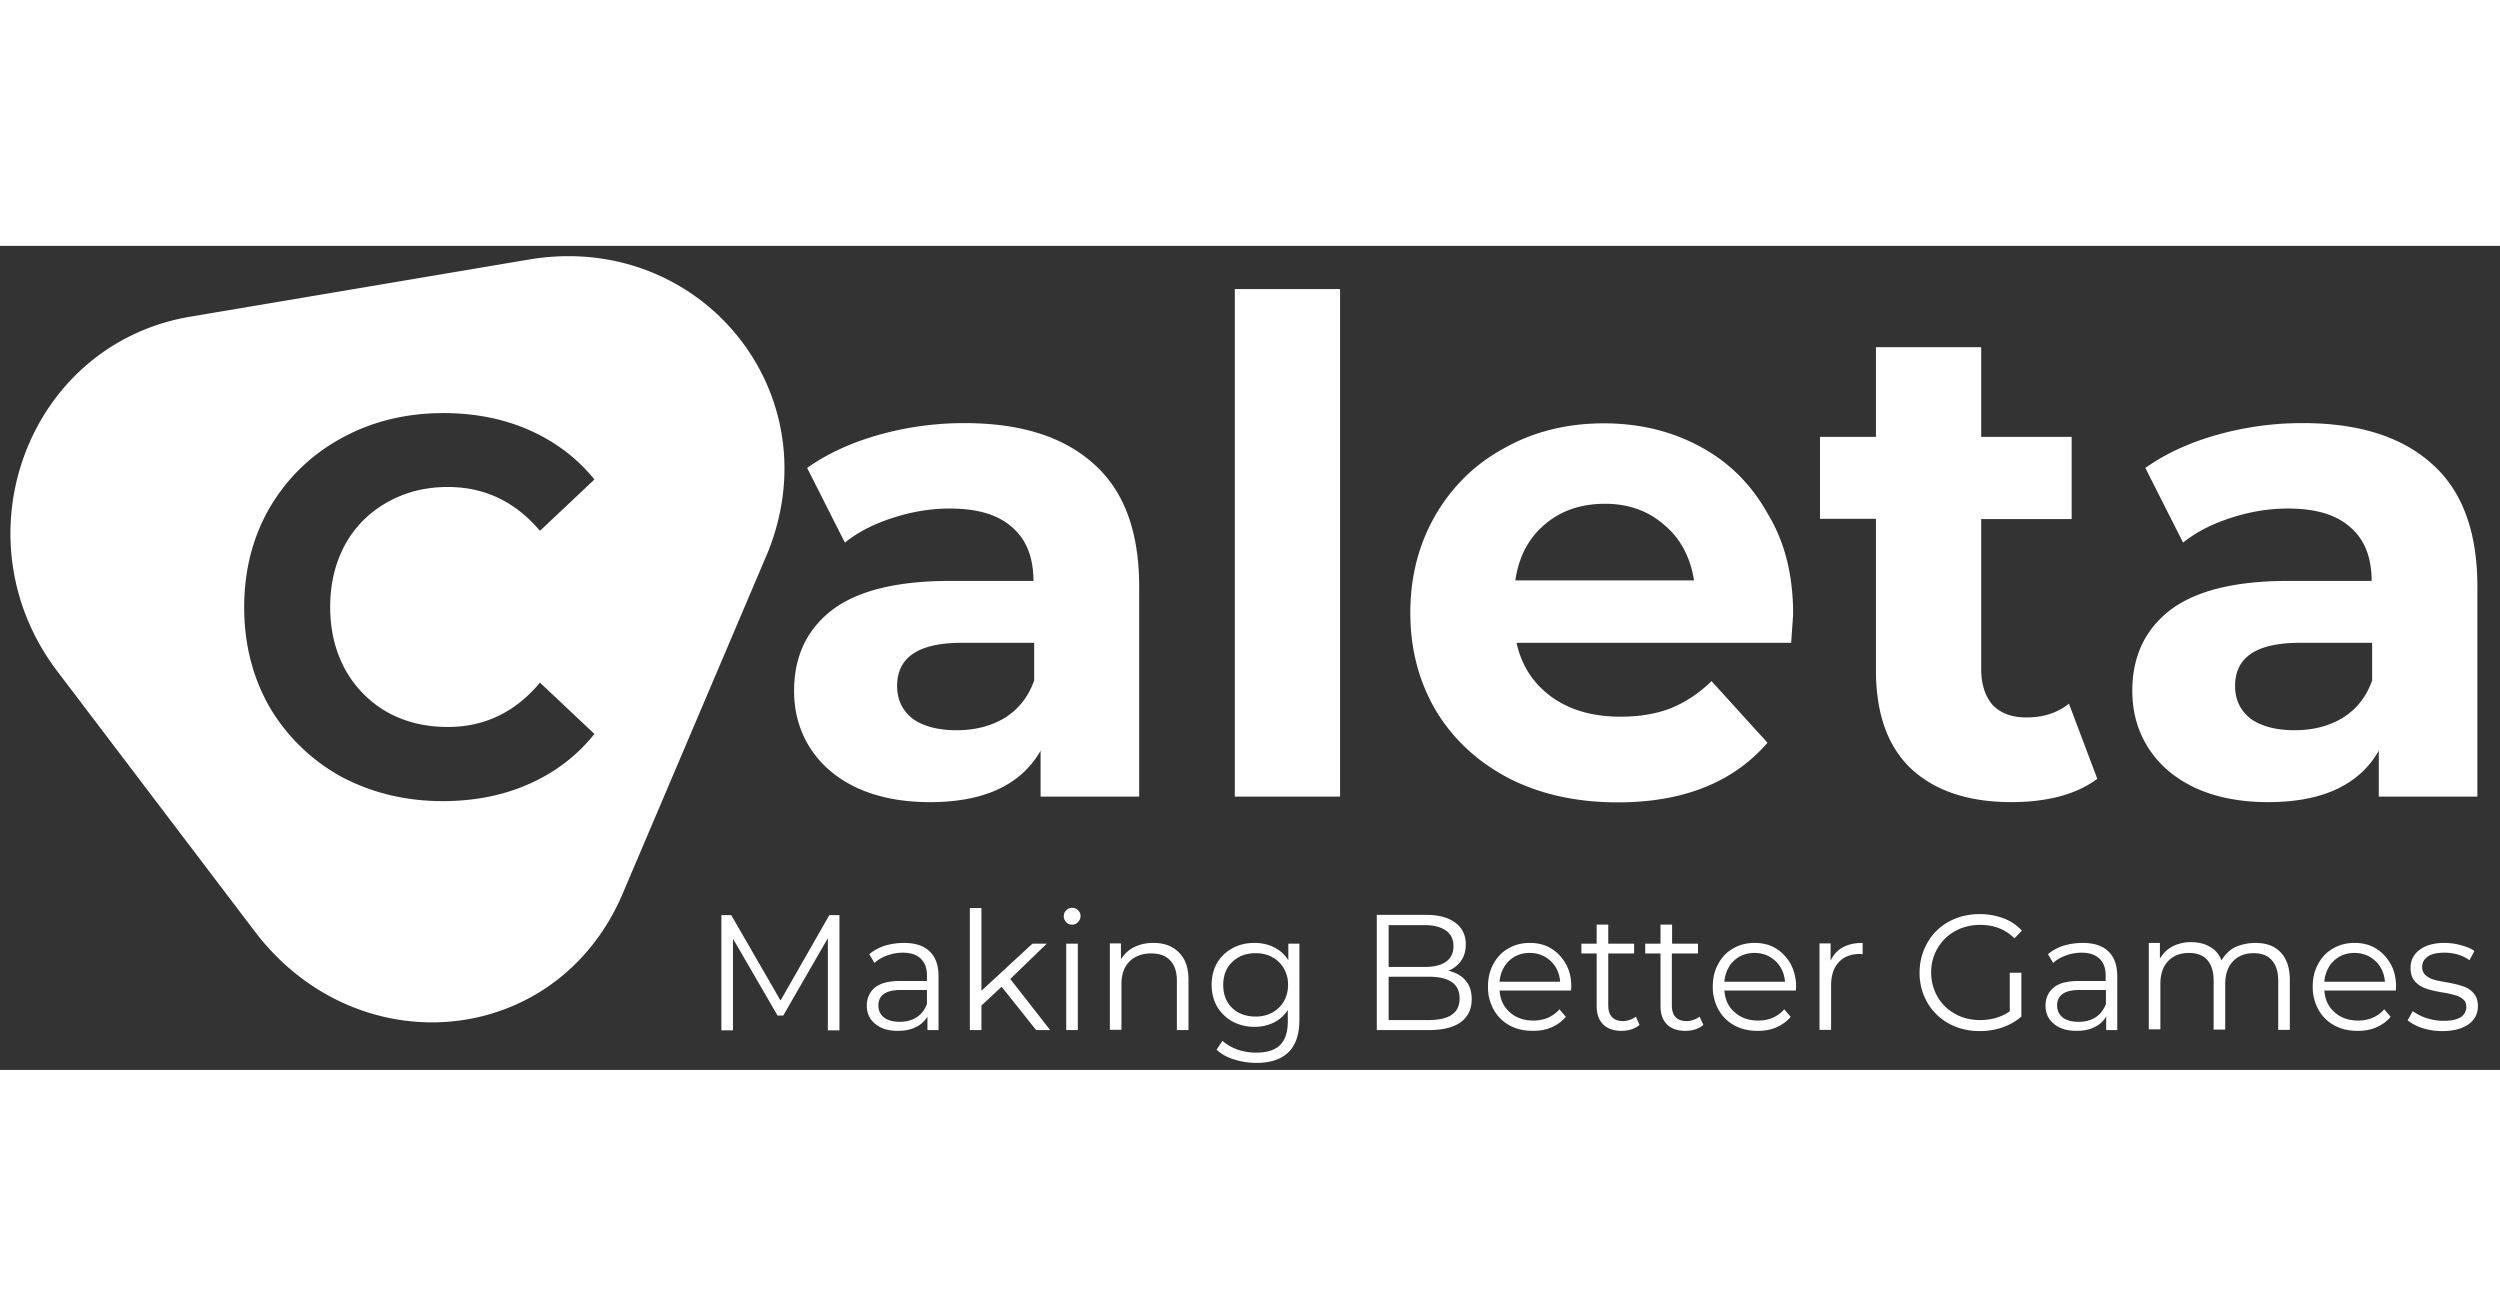
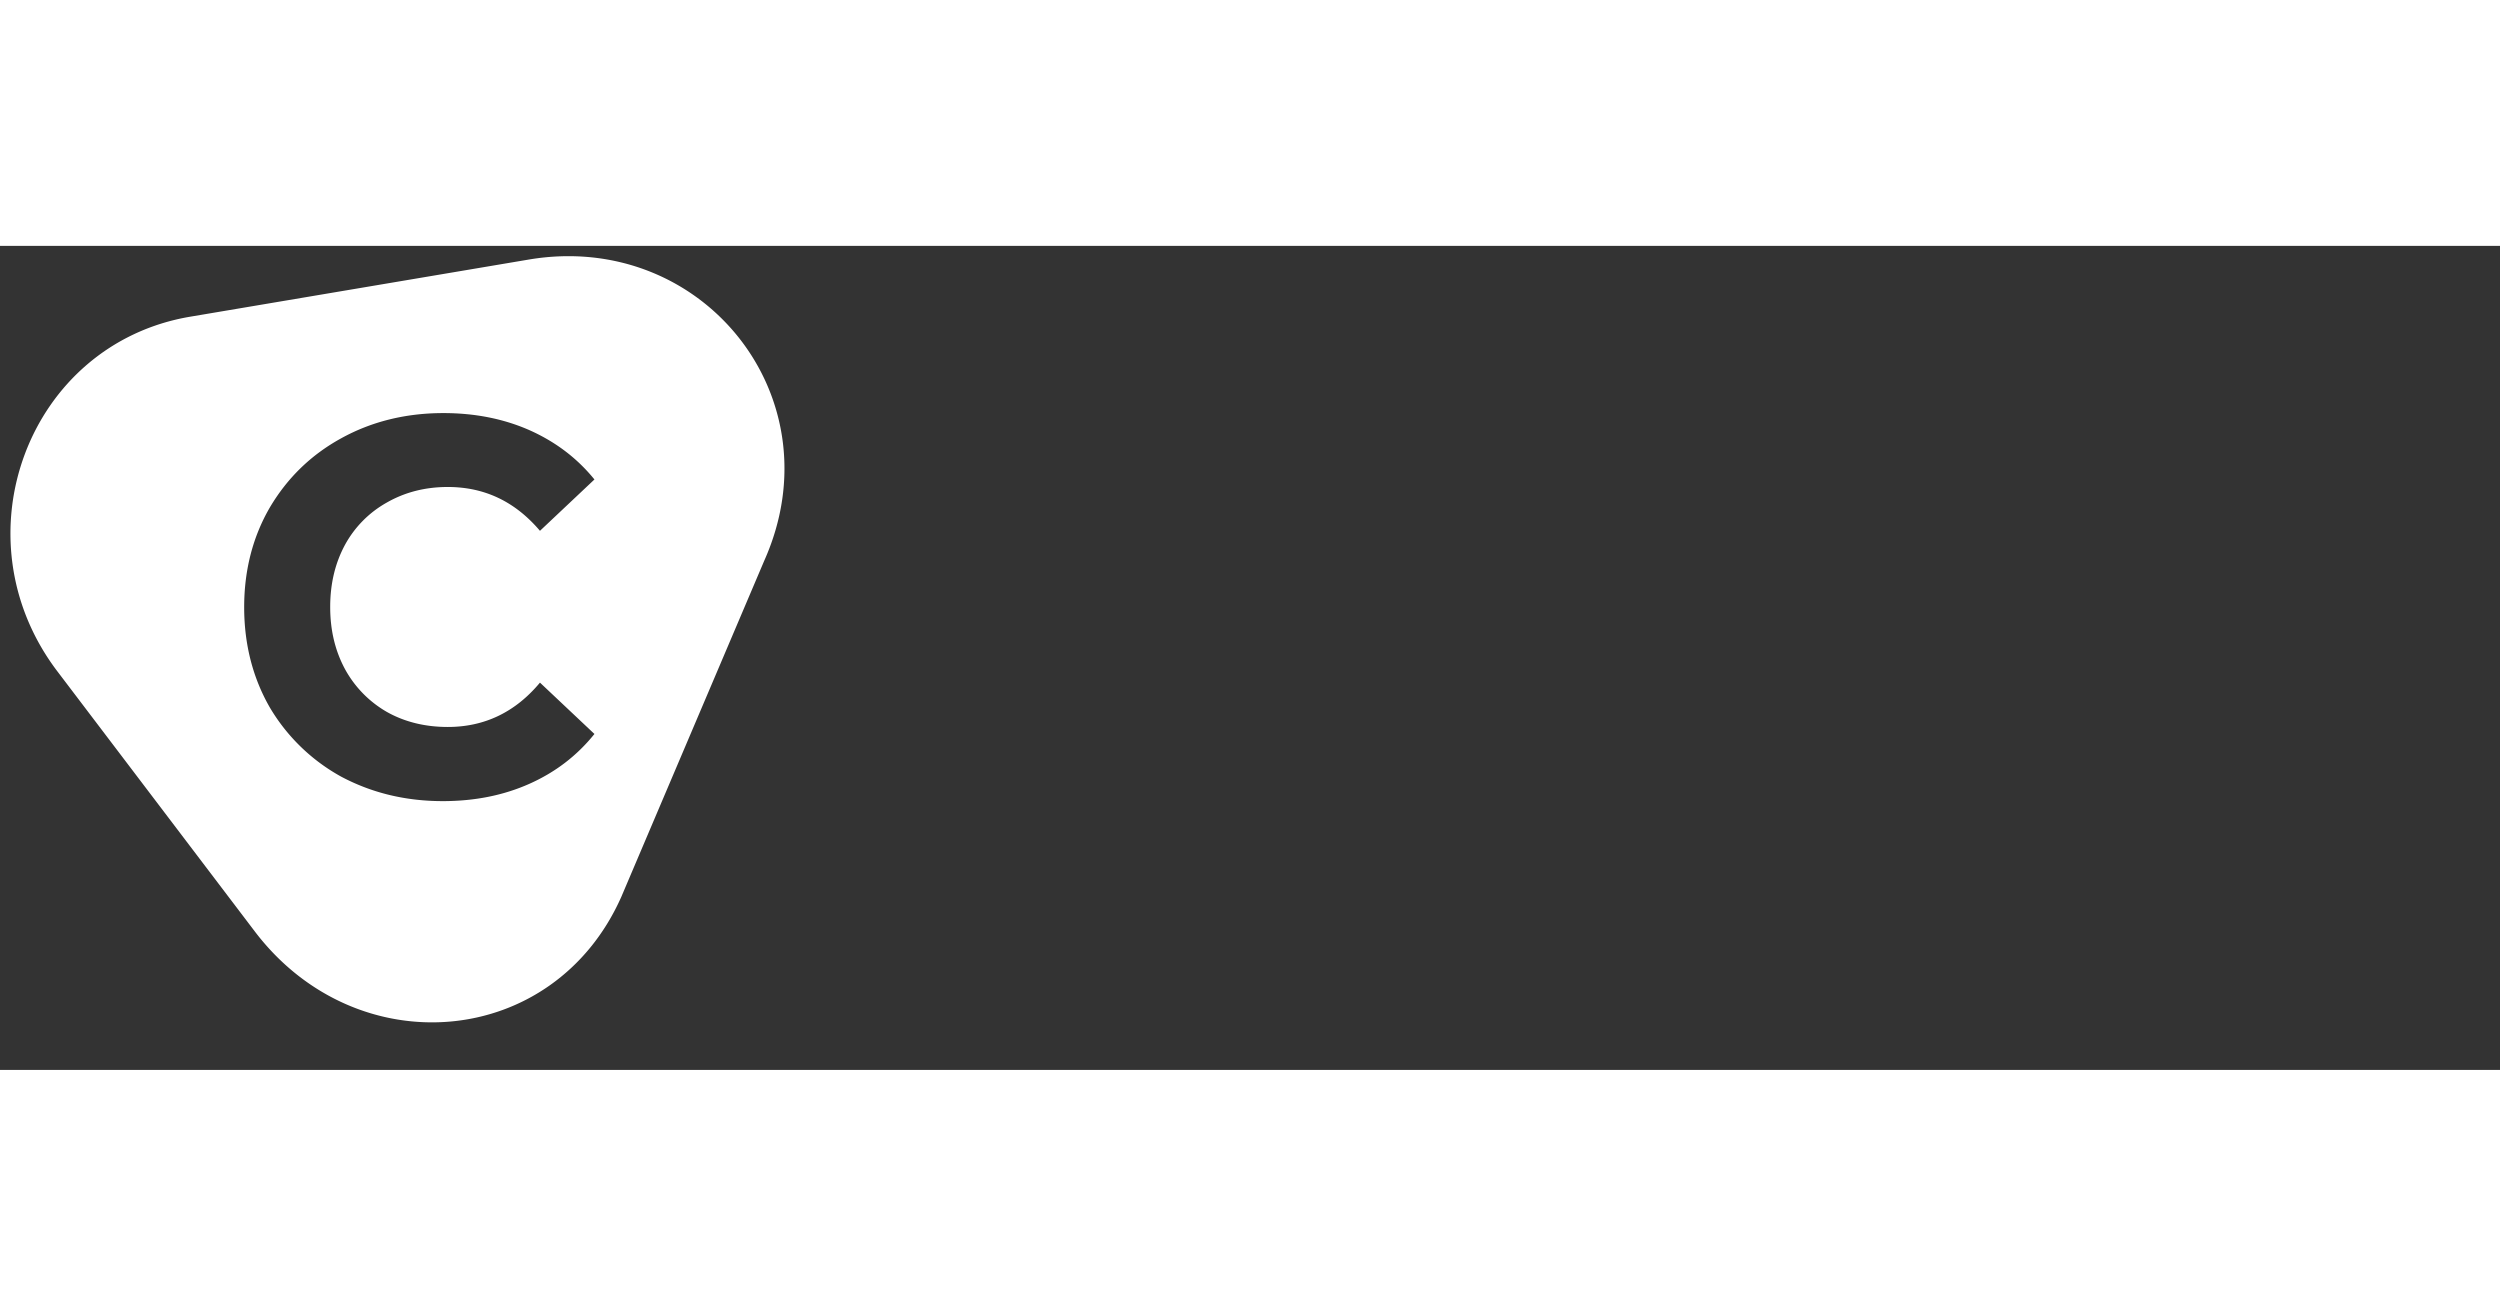
<svg xmlns="http://www.w3.org/2000/svg" width="228" height="120" viewBox="9.115 25.124 210.75 69.467" fill="none">
  <rect x="9.115" y="25.124" width="210.75" height="69.467" fill="#333333" stroke="none" />
  <g clip-path="url(#caleta-228x120__a)" fill="#fff">
-     <path d="M90.436 40.065c4.738 0 8.374 1.161 10.909 3.463 2.536 2.26 3.803 5.702 3.803 10.327v17.697h-8.312v-3.865c-1.662 2.893-4.779 4.33-9.33 4.33-2.348 0-4.405-.402-6.15-1.205-1.704-.802-3.013-1.921-3.927-3.336-.915-1.415-1.372-3.041-1.372-4.836 0-2.893 1.06-5.153 3.18-6.8 2.16-1.648 5.485-2.471 9.953-2.471h7.044c0-1.964-.582-3.463-1.766-4.498-1.185-1.077-2.93-1.605-5.3-1.605-1.62 0-3.24.274-4.84.802-1.56.507-2.89 1.183-3.99 2.07l-3.18-6.293c1.663-1.183 3.658-2.112 5.964-2.767a26.456 26.456 0 0 1 7.314-1.013Zm-.665 25.89c1.517 0 2.868-.338 4.032-1.034 1.184-.74 2.015-1.796 2.493-3.168v-3.168h-6.088c-3.637 0-5.465 1.204-5.465 3.632 0 1.162.436 2.07 1.309 2.767.935.654 2.161.971 3.72.971Zm23.439-37.188h8.873v42.785h-8.873V28.766Zm47.065 27.389c0 .106-.062.93-.166 2.429h-23.148c.416 1.922 1.413 3.442 2.951 4.562 1.558 1.119 3.491 1.668 5.797 1.668 1.6 0 2.992-.233 4.218-.697 1.247-.507 2.411-1.267 3.47-2.302l4.717 5.195c-2.888 3.337-7.085 5.026-12.633 5.026-3.45 0-6.504-.676-9.164-2.027-2.66-1.394-4.696-3.295-6.151-5.702-1.433-2.429-2.161-5.174-2.161-8.257 0-3.041.707-5.765 2.099-8.194 1.434-2.47 3.387-4.371 5.86-5.702 2.493-1.394 5.298-2.07 8.353-2.07 2.992 0 5.714.655 8.125 1.965 2.431 1.309 4.322 3.188 5.693 5.66 1.455 2.386 2.14 5.215 2.14 8.446Zm-15.854-9.291c-2.016 0-3.699.57-5.07 1.731-1.372 1.162-2.203 2.724-2.494 4.73h15.065c-.312-1.963-1.143-3.526-2.493-4.666-1.372-1.204-3.034-1.795-5.008-1.795Zm41.496 23.187c-.873.655-1.953 1.162-3.242 1.5-1.246.316-2.576.464-3.989.464-3.637 0-6.463-.95-8.478-2.83-1.974-1.88-2.951-4.646-2.951-8.3V48.133h-4.717v-6.906h4.717v-7.56h8.873v7.56h7.626v6.927h-7.626V60.78c0 1.31.332 2.323.977 3.062.685.697 1.62 1.035 2.846 1.035 1.413 0 2.598-.38 3.574-1.161l2.39 6.335Zm17.33-29.987c4.737 0 8.374 1.161 10.909 3.463 2.535 2.26 3.802 5.702 3.802 10.327v17.697h-8.311v-3.865c-1.663 2.893-4.779 4.33-9.33 4.33-2.348 0-4.405-.402-6.151-1.205-1.704-.802-3.013-1.921-3.927-3.336-.914-1.415-1.371-3.041-1.371-4.836 0-2.893 1.059-5.153 3.179-6.8 2.161-1.648 5.485-2.471 9.953-2.471h7.044c0-1.964-.582-3.463-1.766-4.498-1.184-1.077-2.93-1.605-5.299-1.605-1.621 0-3.241.274-4.841.802-1.559.507-2.889 1.183-3.99 2.07l-3.179-6.293c1.662-1.183 3.657-2.112 5.963-2.767a26.251 26.251 0 0 1 7.315-1.013Zm-.686 25.89c1.517 0 2.868-.338 4.031-1.034 1.185-.74 2.016-1.796 2.494-3.168v-3.168h-6.089c-3.636 0-5.465 1.204-5.465 3.632 0 1.162.437 2.07 1.31 2.767.935.654 2.161.971 3.719.971ZM79.88 81.54v9.715h-.976v-7.772l-3.761 6.526h-.478l-3.761-6.484v7.73h-.977V81.54h.831l4.156 7.202 4.114-7.202h.852Zm5.445 2.345c.935 0 1.662.232 2.16.718.5.464.749 1.182.749 2.111v4.52h-.935v-1.14a2.24 2.24 0 0 1-.977.886c-.416.211-.914.317-1.517.317-.81 0-1.434-.19-1.912-.591-.477-.38-.706-.909-.706-1.542 0-.612.229-1.12.665-1.5.457-.38 1.164-.57 2.12-.57h2.285v-.443c0-.634-.166-1.098-.52-1.436-.353-.338-.851-.507-1.516-.507-.457 0-.894.085-1.31.232a3.08 3.08 0 0 0-1.08.634l-.436-.74c.374-.316.81-.548 1.309-.717a5.896 5.896 0 0 1 1.62-.233Zm-.354 6.652c.54 0 1.019-.127 1.413-.38.395-.254.686-.634.873-1.12v-1.182h-2.244c-1.226 0-1.85.443-1.85 1.309 0 .422.167.76.479 1.014.311.232.768.359 1.33.359Zm8.582-2.957-1.704 1.584v2.07h-.976V80.949h.976v6.969l4.302-3.97h1.205l-3.075 2.978 3.366 4.308h-1.185l-2.909-3.654Zm5.444-3.632h.977v7.286h-.977v-7.286Zm.499-1.605c-.208 0-.374-.064-.499-.211a.66.66 0 0 1-.207-.507c0-.19.062-.338.207-.486a.67.67 0 0 1 .499-.211c.208 0 .374.063.499.211a.604.604 0 0 1 .208.465c0 .21-.063.38-.208.507-.125.168-.291.232-.499.232Zm6.857 1.542c.915 0 1.621.274 2.14.802.541.528.811 1.288.811 2.323v4.224h-.977v-4.14c0-.76-.187-1.33-.561-1.731-.374-.401-.914-.592-1.6-.592-.769 0-1.392.233-1.849.697-.457.465-.665 1.098-.665 1.922v3.822h-.977v-7.285h.935v1.351c.27-.443.624-.781 1.102-1.035a3.69 3.69 0 0 1 1.641-.358Zm12.302.063v6.399c0 1.246-.312 2.154-.915 2.745-.602.591-1.496.908-2.701.908a6.359 6.359 0 0 1-1.912-.296c-.602-.19-1.08-.464-1.454-.823l.498-.74c.354.317.769.55 1.268.74a4.857 4.857 0 0 0 1.579.253c.915 0 1.579-.211 2.016-.654.436-.423.644-1.099.644-2.007v-.929a3.015 3.015 0 0 1-1.184 1.056 3.667 3.667 0 0 1-1.621.359 3.867 3.867 0 0 1-1.85-.444 3.453 3.453 0 0 1-1.309-1.267c-.311-.549-.457-1.161-.457-1.837 0-.676.146-1.288.457-1.837.312-.528.748-.95 1.309-1.246.541-.296 1.164-.444 1.85-.444.602 0 1.163.127 1.662.38.499.254.894.613 1.185 1.078v-1.394h.935Zm-3.699 6.145c.519 0 .997-.105 1.413-.338.415-.232.748-.549.977-.95.228-.401.353-.866.353-1.394a2.7 2.7 0 0 0-.353-1.373 2.515 2.515 0 0 0-.977-.95c-.416-.232-.873-.338-1.413-.338-.52 0-.998.106-1.413.338a2.504 2.504 0 0 0-.977.95c-.228.402-.332.866-.332 1.394 0 .528.104.972.332 1.394.229.401.561.718.977.95.436.212.893.317 1.413.317Zm16.249-3.865c.624.148 1.122.423 1.455.824.353.401.519.93.519 1.584 0 .824-.311 1.478-.914 1.922-.603.443-1.496.675-2.681.675h-4.405V81.52h4.135c1.06 0 1.891.211 2.473.655.603.443.894 1.056.894 1.837 0 .528-.125.993-.395 1.373a2.28 2.28 0 0 1-1.081.844Zm-5.028-3.843v3.527h3.054c.769 0 1.372-.148 1.787-.444.416-.295.624-.739.624-1.309s-.208-1.014-.624-1.31c-.415-.295-1.018-.464-1.787-.464h-3.054Zm3.366 8.004c.852 0 1.517-.148 1.953-.444.436-.295.665-.76.665-1.393 0-1.204-.873-1.817-2.597-1.817h-3.387v3.654h3.366Zm12.01-2.492h-6.026c.063.76.333 1.372.873 1.837.519.465 1.184.697 1.974.697.457 0 .852-.084 1.226-.232.374-.17.707-.401.977-.718l.54.633c-.312.38-.727.676-1.205.887-.478.211-.998.296-1.58.296-.748 0-1.392-.148-1.974-.465a3.378 3.378 0 0 1-1.329-1.33 3.923 3.923 0 0 1-.478-1.922c0-.718.145-1.351.457-1.922.311-.57.727-1.013 1.267-1.309.541-.317 1.143-.465 1.808-.465s1.268.148 1.787.465c.52.317.935.76 1.247 1.31.312.548.457 1.182.457 1.921l-.021.317Zm-3.491-3.168c-.685 0-1.288.233-1.745.676-.457.443-.727 1.035-.79 1.753h5.112c-.062-.718-.332-1.31-.81-1.753-.478-.444-1.06-.676-1.767-.676Zm9.268 6.061a1.816 1.816 0 0 1-.686.38c-.27.085-.54.127-.831.127-.686 0-1.205-.19-1.558-.55-.374-.38-.541-.886-.541-1.562v-4.414h-1.288v-.823h1.288v-1.605h.977v1.605h2.182v.823h-2.182v4.372c0 .443.104.76.312.992.228.233.519.338.935.338.207 0 .395-.042.582-.105.187-.064.353-.148.498-.275l.312.697Zm5.382 0a1.816 1.816 0 0 1-.686.38c-.27.085-.54.127-.831.127-.686 0-1.205-.19-1.559-.55-.374-.38-.54-.886-.54-1.562v-4.414h-1.288v-.823h1.288v-1.605h.977v1.605h2.182v.823h-2.203v4.372c0 .443.104.76.312.992.228.233.519.338.935.338.208 0 .395-.042.582-.105.187-.064.353-.148.498-.275l.333.697Zm7.792-2.893h-6.026c.062.76.332 1.372.873 1.837.519.465 1.184.697 1.974.697.457 0 .852-.084 1.226-.232.374-.17.706-.401.976-.718l.54.633c-.311.38-.727.676-1.205.887-.478.211-.997.296-1.579.296-.748 0-1.392-.148-1.974-.465a3.387 3.387 0 0 1-1.33-1.33 3.923 3.923 0 0 1-.478-1.922c0-.718.146-1.351.457-1.922.312-.57.728-1.013 1.268-1.309.54-.317 1.143-.465 1.808-.465s1.267.148 1.787.465c.519.317.935.76 1.246 1.31a4.03 4.03 0 0 1 .458 1.921l-.021.317Zm-3.491-3.168c-.686 0-1.288.233-1.746.676-.457.443-.727 1.035-.789 1.753h5.112c-.063-.718-.333-1.31-.811-1.753-.478-.444-1.06-.676-1.766-.676Zm6.421.655c.228-.486.561-.866 1.018-1.12.457-.253 1.018-.38 1.683-.38v.95l-.228-.02c-.749 0-1.351.232-1.787.697-.437.464-.645 1.14-.645 1.985v3.716h-.976v-7.285h.935v1.457Zm15.106 1.013h.977v3.696a4.709 4.709 0 0 1-1.579.908 5.805 5.805 0 0 1-1.933.317c-.956 0-1.828-.211-2.597-.634a4.688 4.688 0 0 1-1.808-1.752 5.01 5.01 0 0 1-.665-2.535c0-.929.229-1.773.665-2.534a4.597 4.597 0 0 1 1.808-1.774c.769-.422 1.641-.633 2.597-.633a5.71 5.71 0 0 1 2.016.359 3.91 3.91 0 0 1 1.538 1.035l-.624.654c-.748-.76-1.725-1.14-2.888-1.14-.769 0-1.475.169-2.12.528-.623.338-1.101.824-1.475 1.436a4.017 4.017 0 0 0-.54 2.048c0 .76.187 1.436.54 2.049a3.74 3.74 0 0 0 1.475 1.436c.624.359 1.33.528 2.099.528.977 0 1.829-.254 2.514-.74v-3.252Zm6.151-2.512c.935 0 1.662.232 2.161.718.499.464.748 1.182.748 2.111v4.52h-.935v-1.14a2.24 2.24 0 0 1-.977.886c-.415.211-.914.317-1.517.317-.81 0-1.433-.19-1.911-.591-.478-.38-.707-.909-.707-1.542 0-.612.229-1.12.665-1.5.457-.38 1.164-.57 2.12-.57h2.285v-.443c0-.634-.166-1.098-.519-1.436-.353-.338-.852-.507-1.517-.507-.457 0-.893.085-1.309.232-.416.148-.79.36-1.081.634l-.436-.74c.374-.316.81-.548 1.309-.717a5.9 5.9 0 0 1 1.621-.233Zm-.333 6.652c.541 0 1.019-.127 1.413-.38.395-.254.686-.634.873-1.12v-1.182h-2.265c-1.226 0-1.849.443-1.849 1.309 0 .422.166.76.478 1.014.311.232.769.359 1.35.359Zm14.878-6.652c.915 0 1.621.253 2.12.78.519.529.79 1.31.79 2.324v4.223h-.977v-4.139c0-.76-.187-1.33-.54-1.731-.354-.402-.873-.592-1.517-.592-.748 0-1.33.233-1.766.697-.437.465-.645 1.098-.645 1.922v3.822h-.976v-4.139c0-.76-.187-1.33-.541-1.732-.353-.4-.872-.59-1.537-.59-.748 0-1.33.231-1.766.696-.437.465-.645 1.098-.645 1.922v3.822h-.976v-7.285h.935v1.33a2.646 2.646 0 0 1 1.06-1.035 3.419 3.419 0 0 1 1.579-.359c.602 0 1.122.127 1.558.38.457.254.79.634.998 1.162a2.8 2.8 0 0 1 1.143-1.12 4.301 4.301 0 0 1 1.703-.358Zm11.845 4.012h-6.026c.062.76.332 1.372.872 1.837.52.465 1.185.697 1.974.697.457 0 .852-.084 1.226-.232.374-.17.707-.401.977-.718l.54.633c-.311.38-.727.676-1.205.887-.478.211-.997.296-1.579.296-.748 0-1.392-.148-1.974-.465a3.38 3.38 0 0 1-1.33-1.33 3.923 3.923 0 0 1-.478-1.922c0-.718.145-1.351.457-1.922.312-.57.727-1.013 1.268-1.309.54-.317 1.142-.465 1.807-.465s1.268.148 1.787.465c.52.317.936.76 1.247 1.31.312.548.457 1.182.457 1.921l-.02.317Zm-3.491-3.168c-.686 0-1.289.233-1.746.676-.457.443-.727 1.035-.789 1.753h5.111c-.062-.718-.332-1.31-.81-1.753-.478-.444-1.06-.676-1.766-.676Zm7.418 6.589a5.605 5.605 0 0 1-1.683-.253 3.867 3.867 0 0 1-1.247-.655l.436-.781c.312.232.686.443 1.143.59.457.149.935.233 1.434.233.665 0 1.143-.105 1.454-.296a1.02 1.02 0 0 0 .478-.886c0-.275-.083-.486-.27-.634a1.534 1.534 0 0 0-.665-.338 6.902 6.902 0 0 0-1.059-.232c-.582-.106-1.06-.211-1.413-.338a2.224 2.224 0 0 1-.915-.591c-.249-.275-.374-.655-.374-1.162 0-.612.25-1.12.748-1.5.499-.38 1.205-.59 2.099-.59.457 0 .935.063 1.392.19.457.126.852.274 1.143.485l-.416.782c-.602-.423-1.309-.634-2.119-.634-.623 0-1.101.106-1.413.338-.312.232-.457.507-.457.866 0 .274.083.507.27.676.187.169.416.295.665.38.27.084.623.147 1.101.232.582.106 1.039.211 1.392.338.354.106.645.296.894.57.249.275.374.634.374 1.12 0 .633-.27 1.14-.79 1.52-.561.38-1.288.57-2.202.57Z" />
    <path fill-rule="evenodd" clip-rule="evenodd" d="M73.543 51.66c6.13-13.727-5.174-27.855-19.844-25.384l-28.53 4.815c-13.693 2.302-19.802 18.626-11.2 29.924l16.624 21.9C39.196 94.234 55.798 92.819 61.492 80l12.051-28.34ZM37.865 69.862c2.577 1.373 5.423 2.07 8.582 2.07 2.68 0 5.111-.486 7.293-1.458 2.182-.971 4.01-2.365 5.486-4.202l-4.592-4.33c-2.078 2.493-4.676 3.739-7.772 3.739-1.911 0-3.636-.423-5.132-1.267a9.292 9.292 0 0 1-3.533-3.612c-.83-1.541-1.246-3.273-1.246-5.237s.415-3.696 1.246-5.237a9.043 9.043 0 0 1 3.533-3.57c1.517-.865 3.22-1.308 5.132-1.308 3.096 0 5.673 1.224 7.772 3.695l4.592-4.329c-1.475-1.816-3.304-3.189-5.486-4.16-2.16-.95-4.571-1.436-7.252-1.436-3.179 0-6.067.718-8.623 2.133-2.535 1.393-4.53 3.336-6.005 5.828-1.434 2.471-2.161 5.28-2.161 8.405 0 3.126.727 5.956 2.16 8.447a15.888 15.888 0 0 0 6.006 5.829Z" />
  </g>
  <defs>
    <clipPath id="caleta-228x120__a">
      <path fill="#fff" transform="translate(10 26)" d="M0 0h208v68H0z" />
    </clipPath>
  </defs>
</svg>